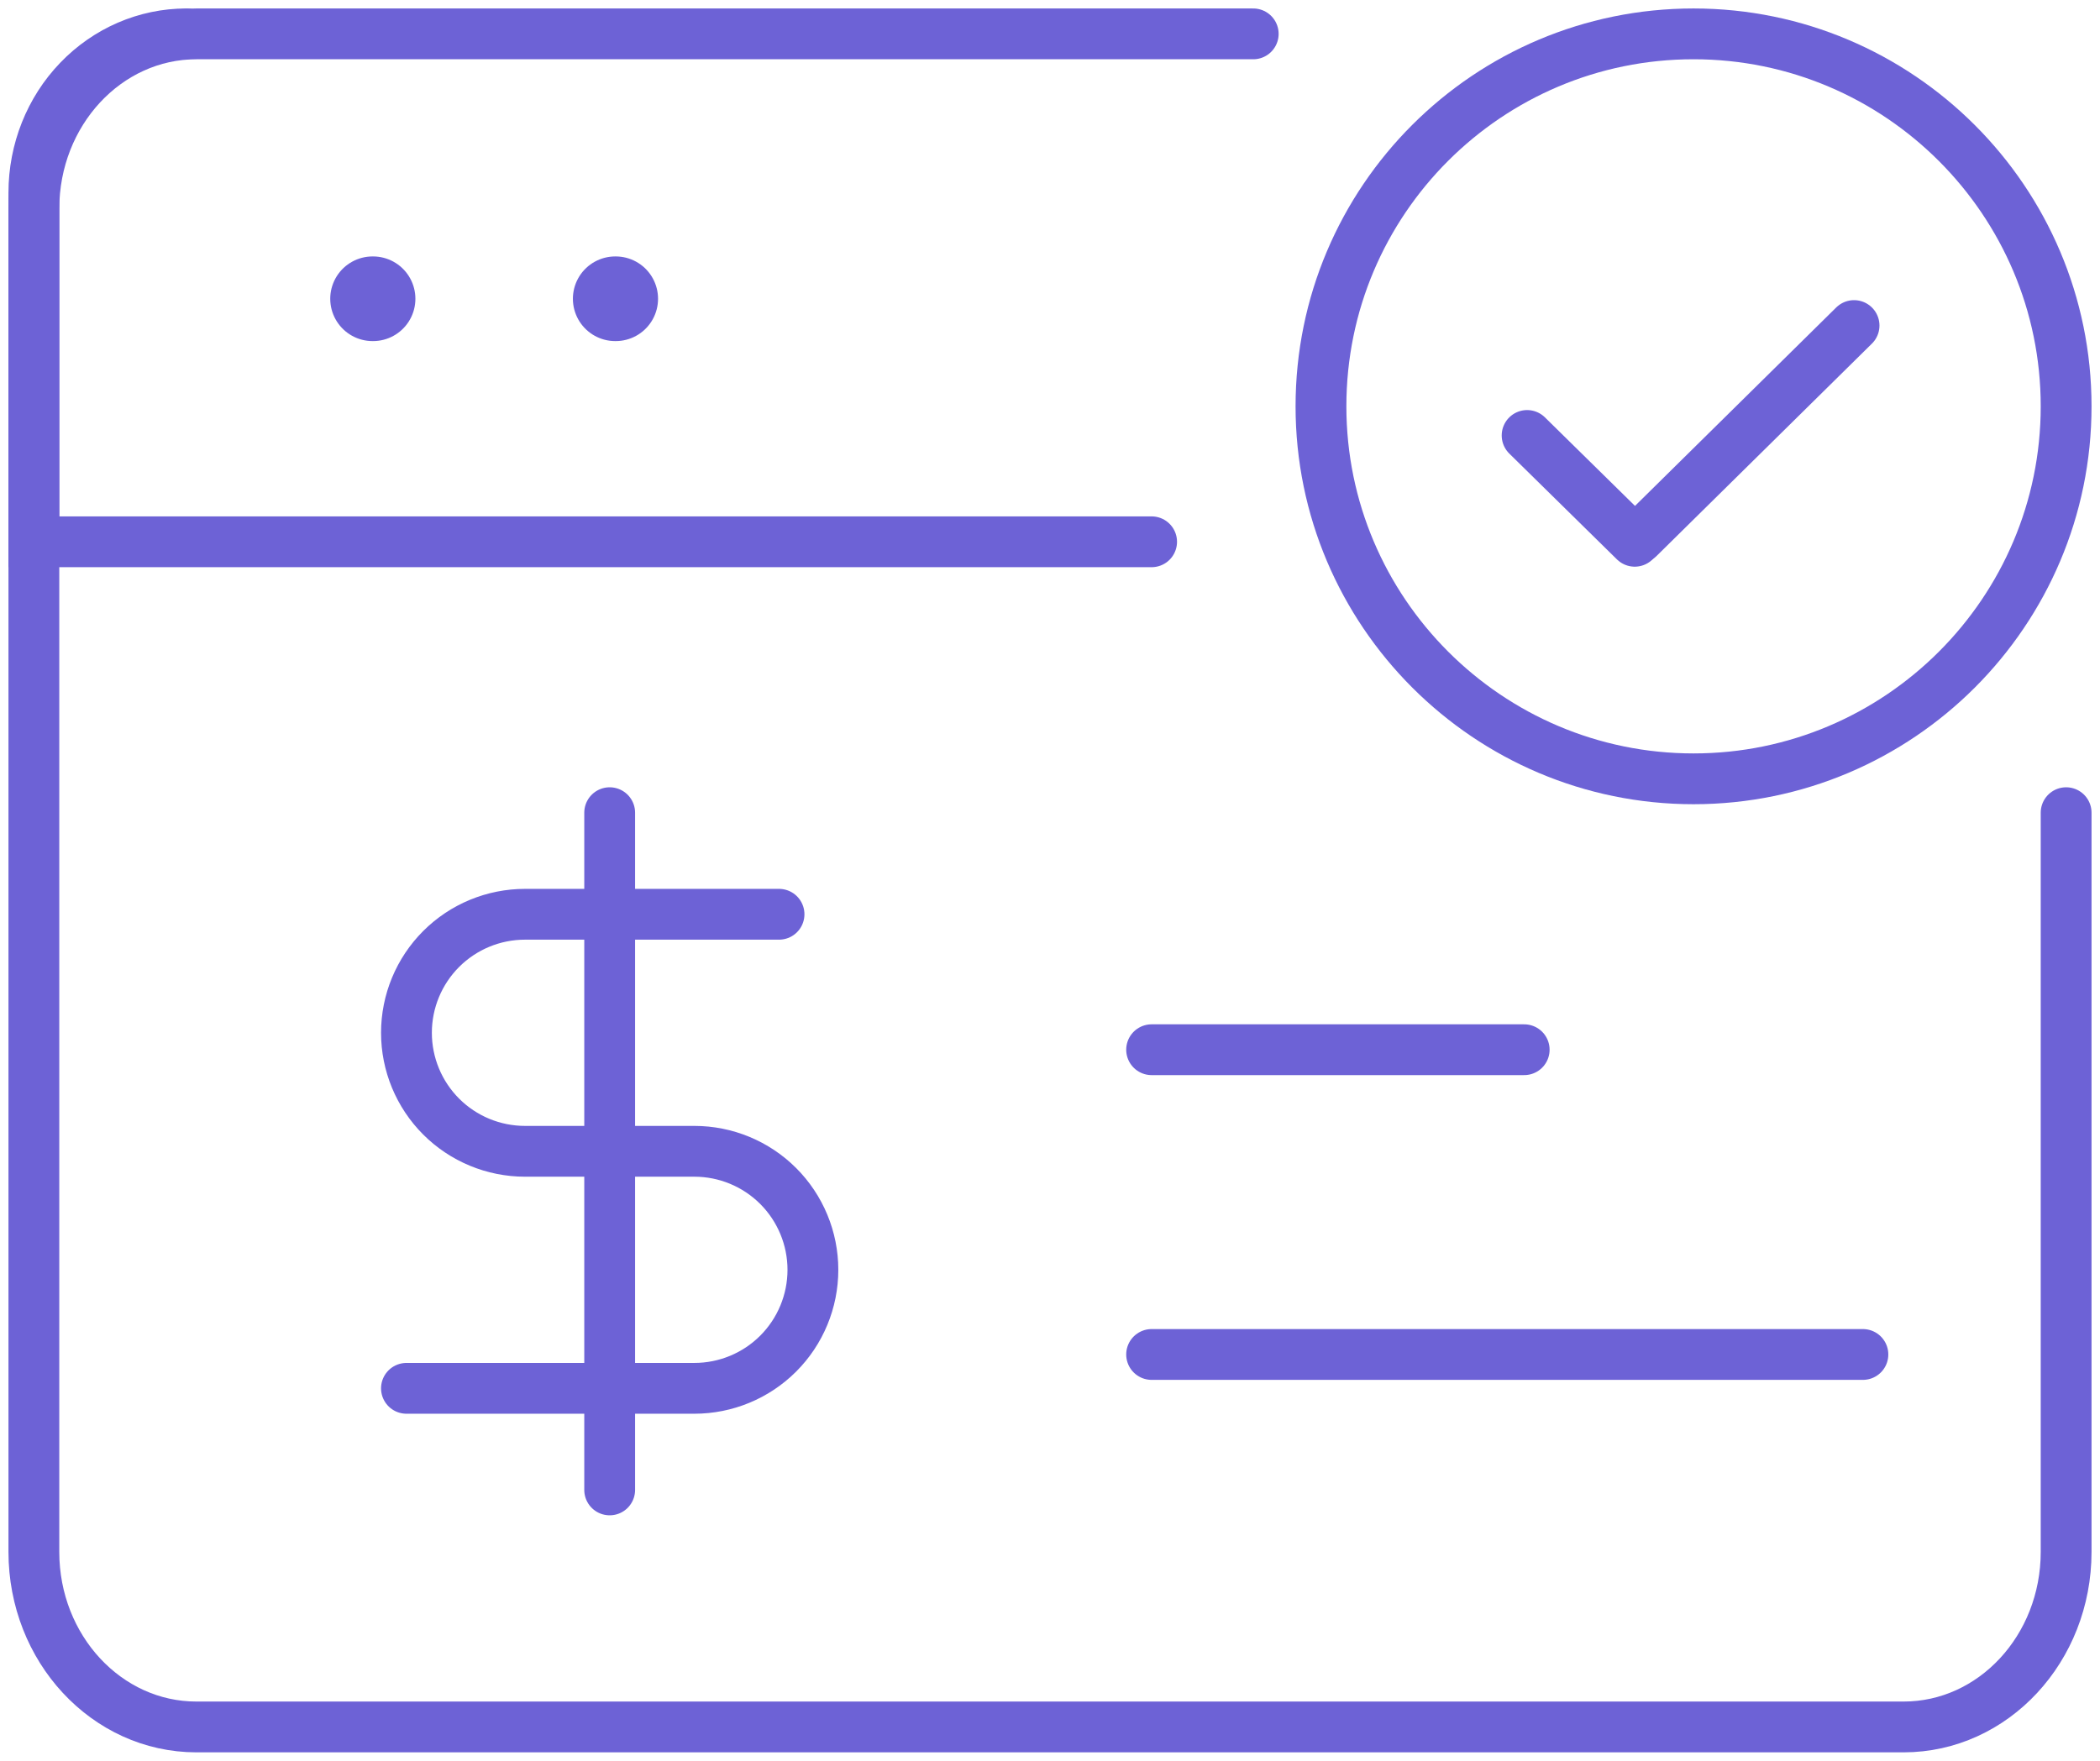
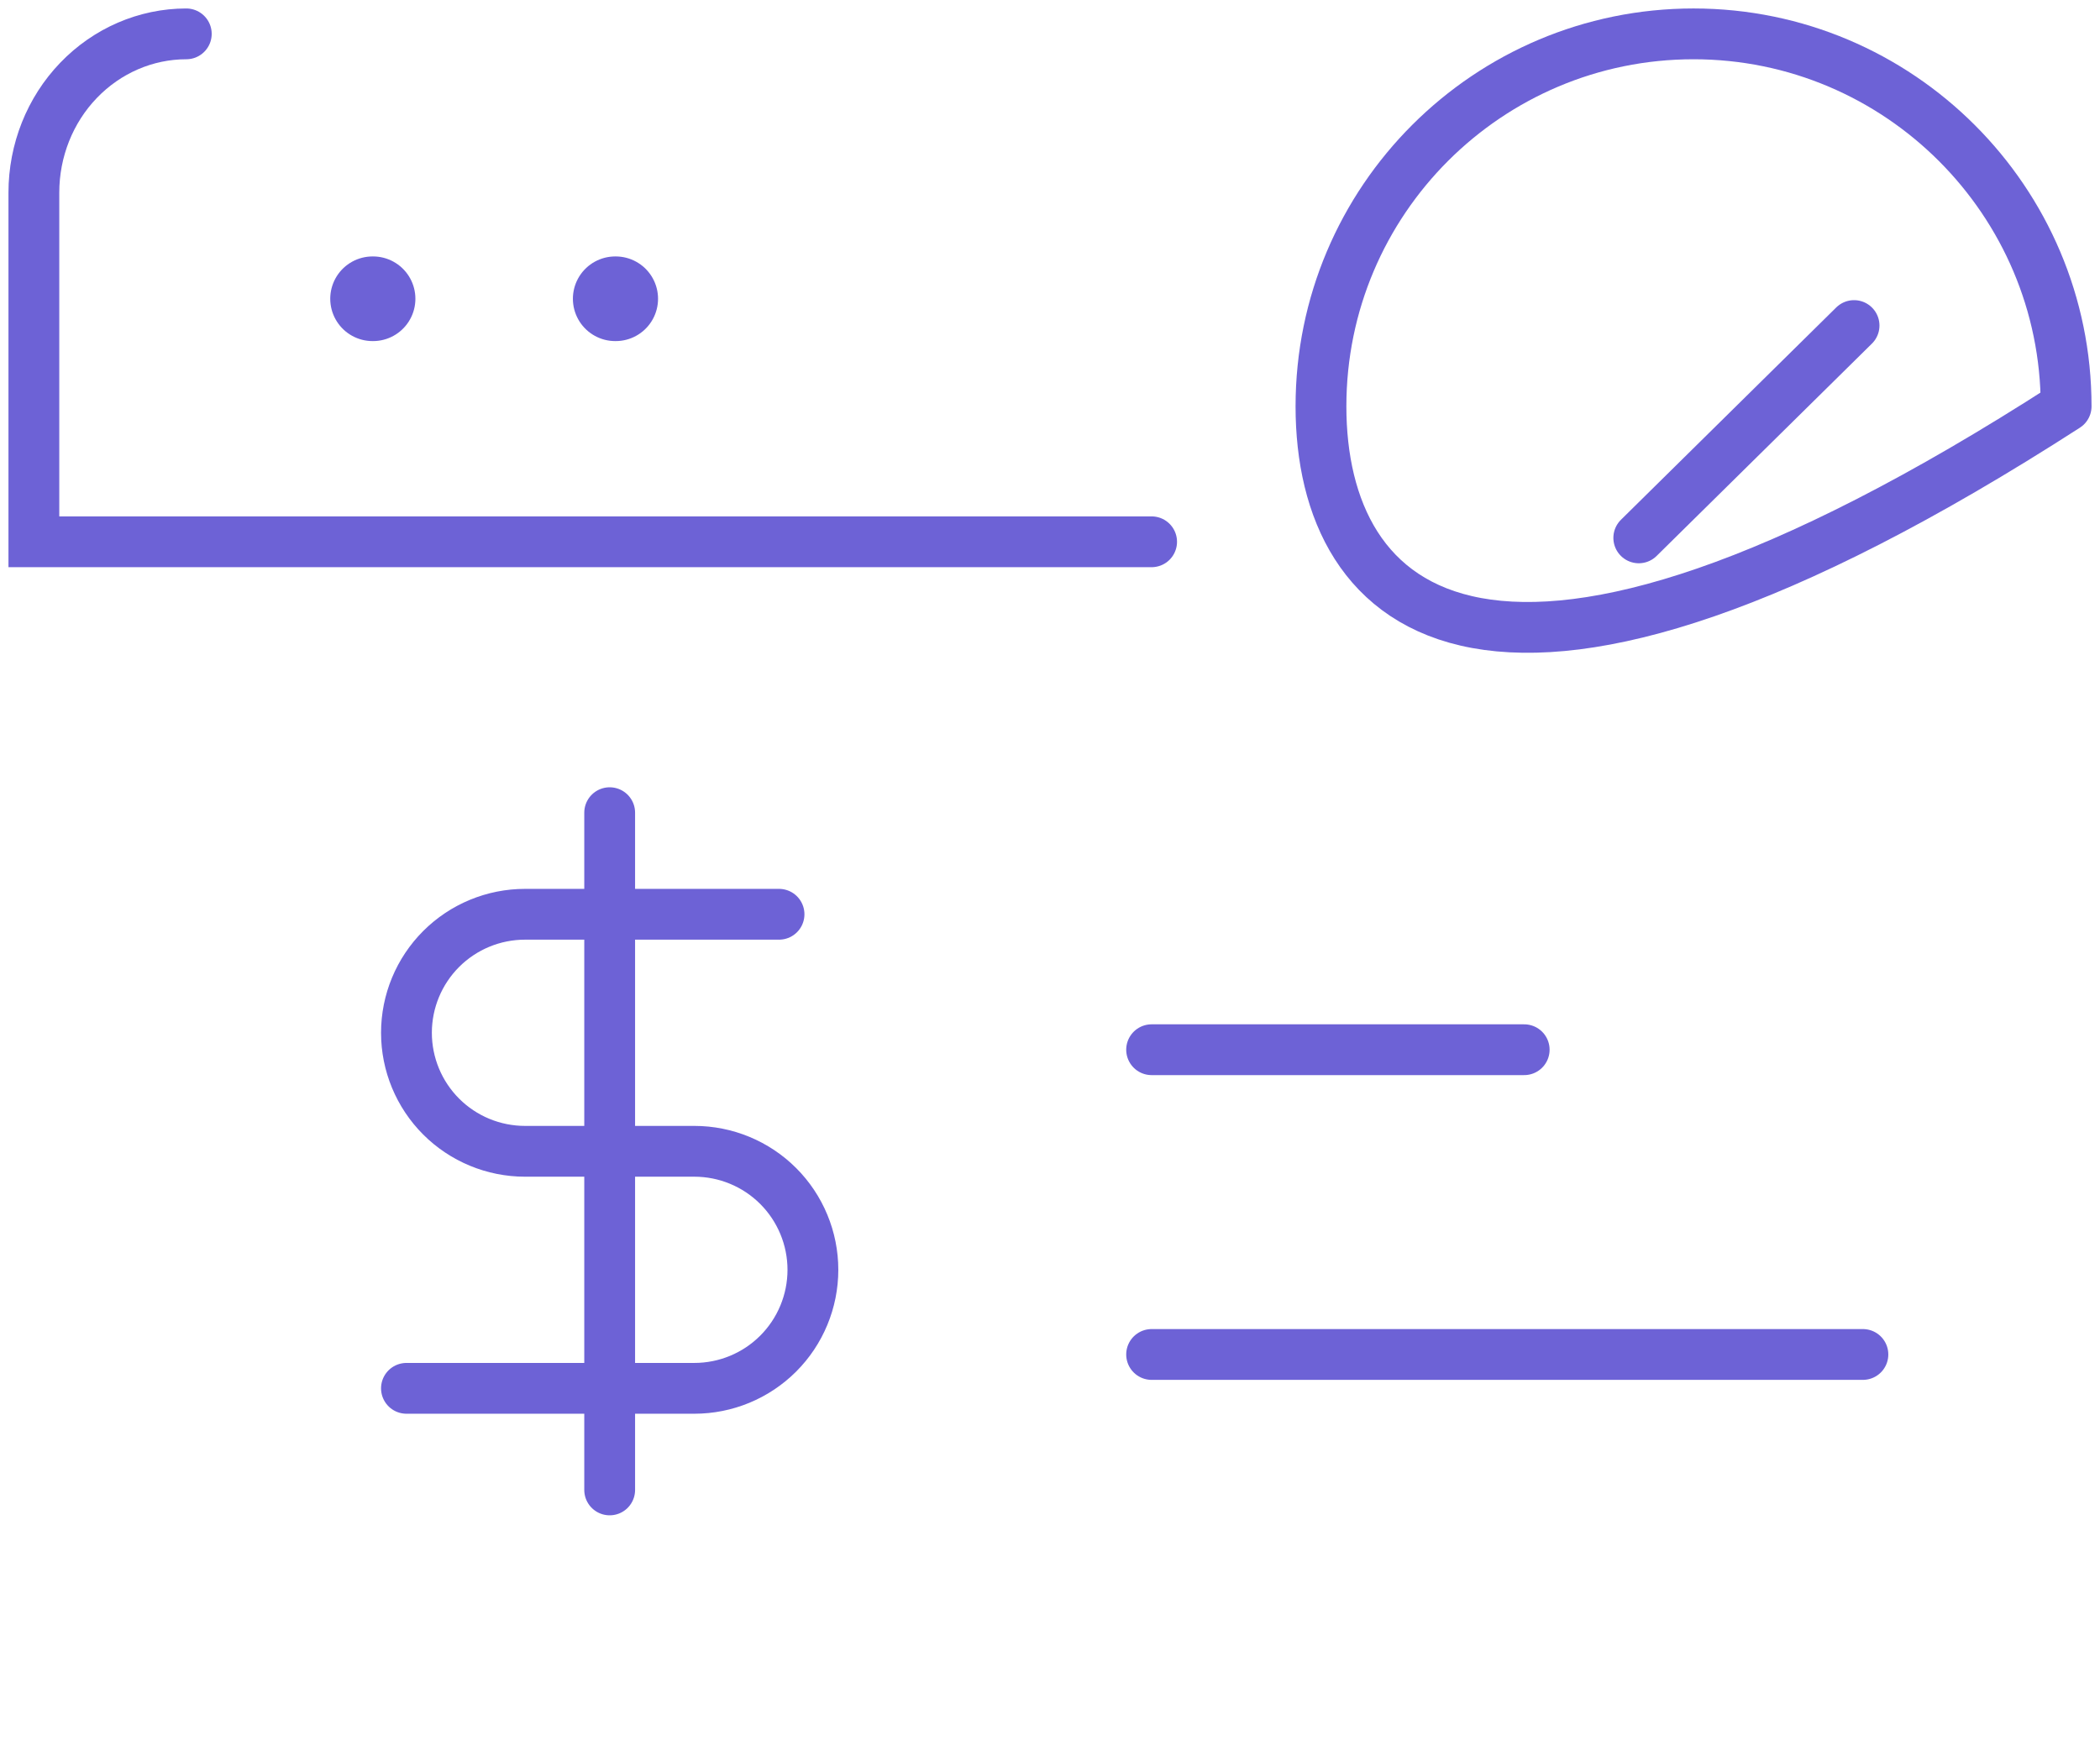
<svg xmlns="http://www.w3.org/2000/svg" width="62" height="52" viewBox="0 0 62 52" fill="none">
-   <path d="M39 12C39 5.916 43.934 1 50 1C56.066 1 61 5.934 61 12C61 18.066 56.066 23 50 23C43.934 23 39 18.066 39 12Z" stroke="#6D62D6" stroke-width="1.5" stroke-linecap="round" stroke-linejoin="round" />
-   <path d="M48.264 15.985L45.086 12.86" stroke="#6D62D6" stroke-width="1.5" stroke-linecap="round" stroke-linejoin="round" />
+   <path d="M39 12C39 5.916 43.934 1 50 1C56.066 1 61 5.934 61 12C43.934 23 39 18.066 39 12Z" stroke="#6D62D6" stroke-width="1.5" stroke-linecap="round" stroke-linejoin="round" />
  <path d="M54.739 9.614L48.383 15.884" stroke="#6D62D6" stroke-width="1.5" stroke-linecap="round" stroke-linejoin="round" />
  <path d="M34 31H45" stroke="#6D62D6" stroke-width="1.5" stroke-linecap="round" />
  <path d="M34 40H55" stroke="#6D62D6" stroke-width="1.5" stroke-linecap="round" />
  <path d="M18 24V44M23 27H15.5C14.572 27 13.681 27.369 13.025 28.025C12.369 28.681 12 29.572 12 30.5C12 31.428 12.369 32.319 13.025 32.975C13.681 33.631 14.572 34 15.5 34H20.5C21.428 34 22.319 34.369 22.975 35.025C23.631 35.681 24 36.572 24 37.5C24 38.428 23.631 39.319 22.975 39.975C22.319 40.631 21.428 41 20.5 41H12" stroke="#6D62D6" stroke-width="1.5" stroke-linecap="round" stroke-linejoin="round" />
  <path d="M5.5 1C4.306 1 3.161 1.496 2.318 2.374C1.474 3.251 1 4.444 1 5.688V16H34" stroke="#6D62D6" stroke-width="1.5" stroke-linecap="round" />
  <path d="M11 8.823H11.014" stroke="#6D62D6" stroke-width="2.5" stroke-linecap="round" />
  <path d="M18.164 8.823H18.178" stroke="#6D62D6" stroke-width="2.5" stroke-linecap="round" />
-   <path d="M61 24L61 45.83C61 48.685 58.851 51 56.2 51H31H5.8C3.149 51 1 48.685 1 45.83V6.169C1 3.314 3.149 1 5.8 1H37" stroke="#6D62D6" stroke-width="1.5" stroke-linecap="round" stroke-linejoin="round" />
</svg>